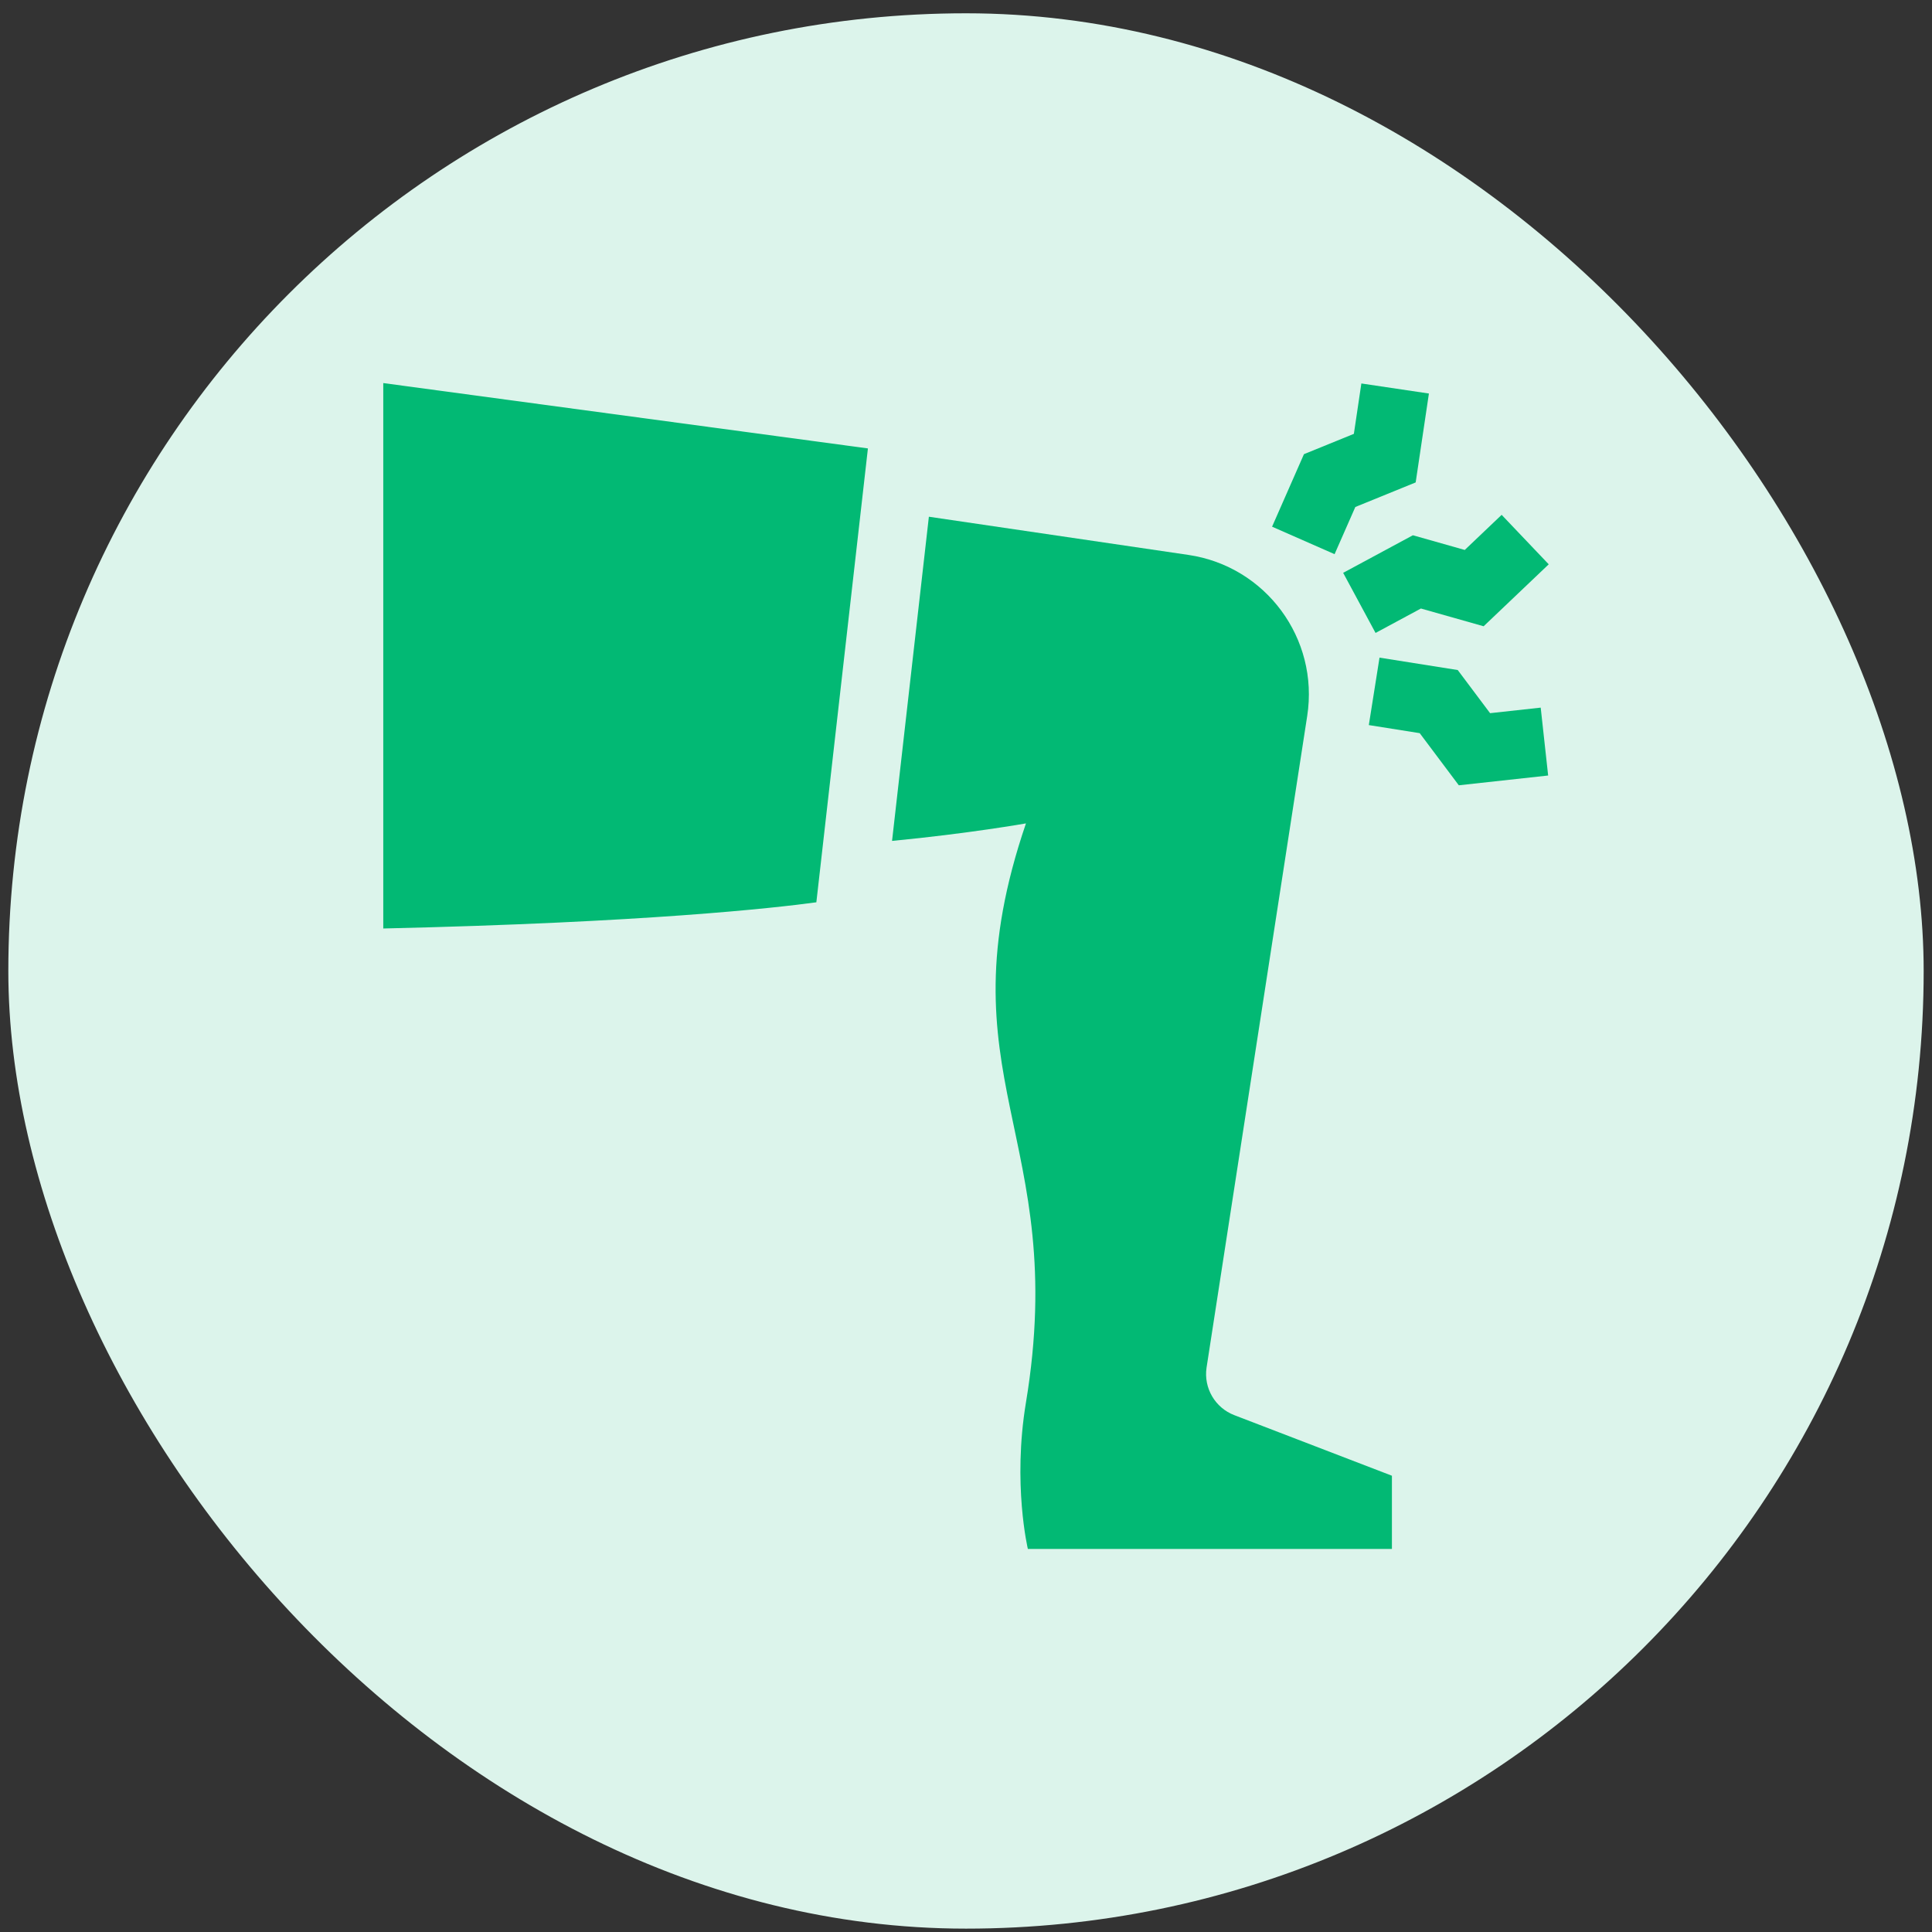
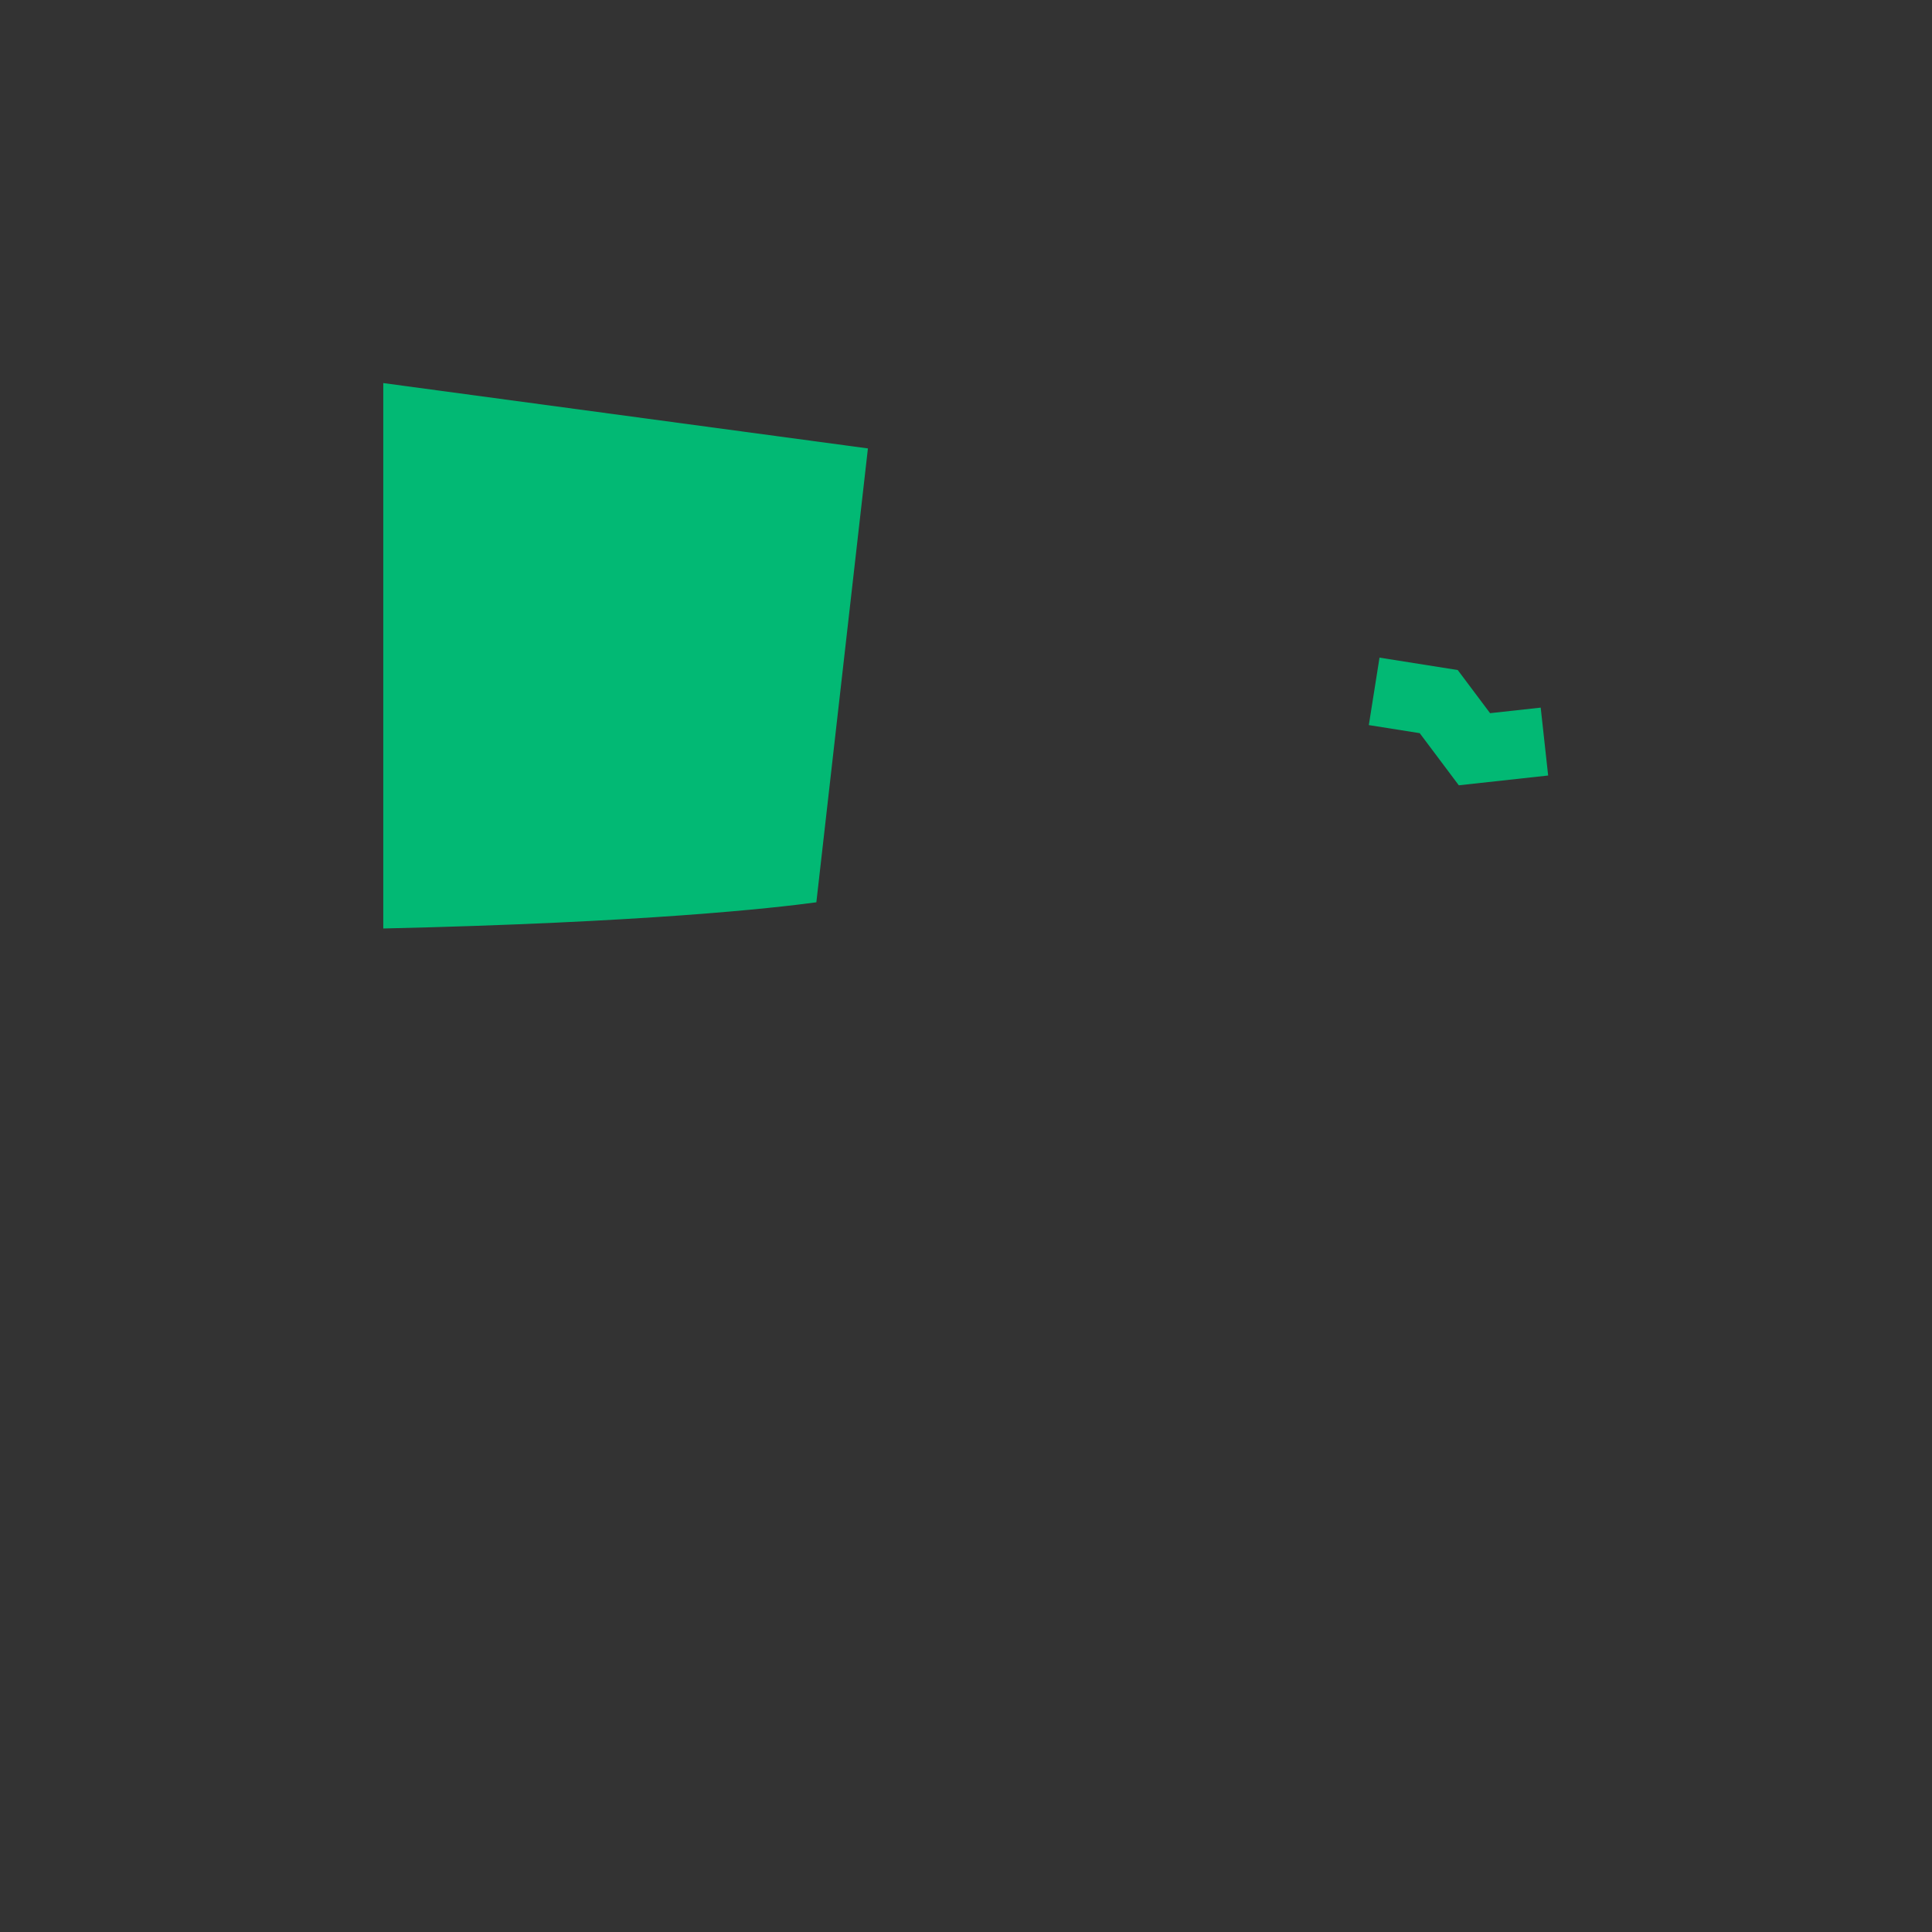
<svg xmlns="http://www.w3.org/2000/svg" width="116" height="116" viewBox="0 0 116 116" fill="none">
  <rect x="0" y="0" width="116" height="116" fill="#333333" stroke="none" />
-   <rect x="0.5" y="0.798" width="115" height="115" rx="57.5" fill="#DCF4EB" />
  <g clip-path="url(#clip0_13_889)">
-     <path d="M81.376 30.44L84.999 28.965L85.794 23.628L81.738 23.024L81.288 26.049L78.291 27.269L76.377 31.623L80.13 33.273L81.376 30.44Z" fill="#02B974" />
-     <path d="M80.645 34.394L82.59 38.003L85.314 36.536L89.079 37.602L92.988 33.882L90.161 30.912L87.946 33.02L84.832 32.138L80.645 34.394Z" fill="#02B974" />
    <path d="M89.467 42.82L87.525 40.23L82.828 39.485L82.186 43.535L85.242 44.02L87.589 47.15L92.953 46.563L92.506 42.487L89.467 42.82Z" fill="#02B974" />
    <path d="M23.012 55.748C38.778 55.387 46.495 54.519 49.015 54.175L52.111 26.924L23.012 23V55.748Z" fill="#02B974" />
-     <path d="M72.442 82.122L78.487 42.985C79.204 38.341 76.002 34.002 71.353 33.318L55.771 31.025L53.56 50.489C58.159 50.048 61.6 49.438 61.6 49.438C56.4 64.685 64.256 68.204 61.599 84.21C60.787 89.104 61.714 93 61.714 93H83.573V88.605L74.11 84.968C72.957 84.525 72.265 83.344 72.442 82.122Z" fill="#02B974" />
  </g>
  <defs>
    <clipPath id="clip0_13_889">
      <rect width="70" height="70" fill="white" transform="translate(23 23)" />
    </clipPath>
  </defs>
</svg>